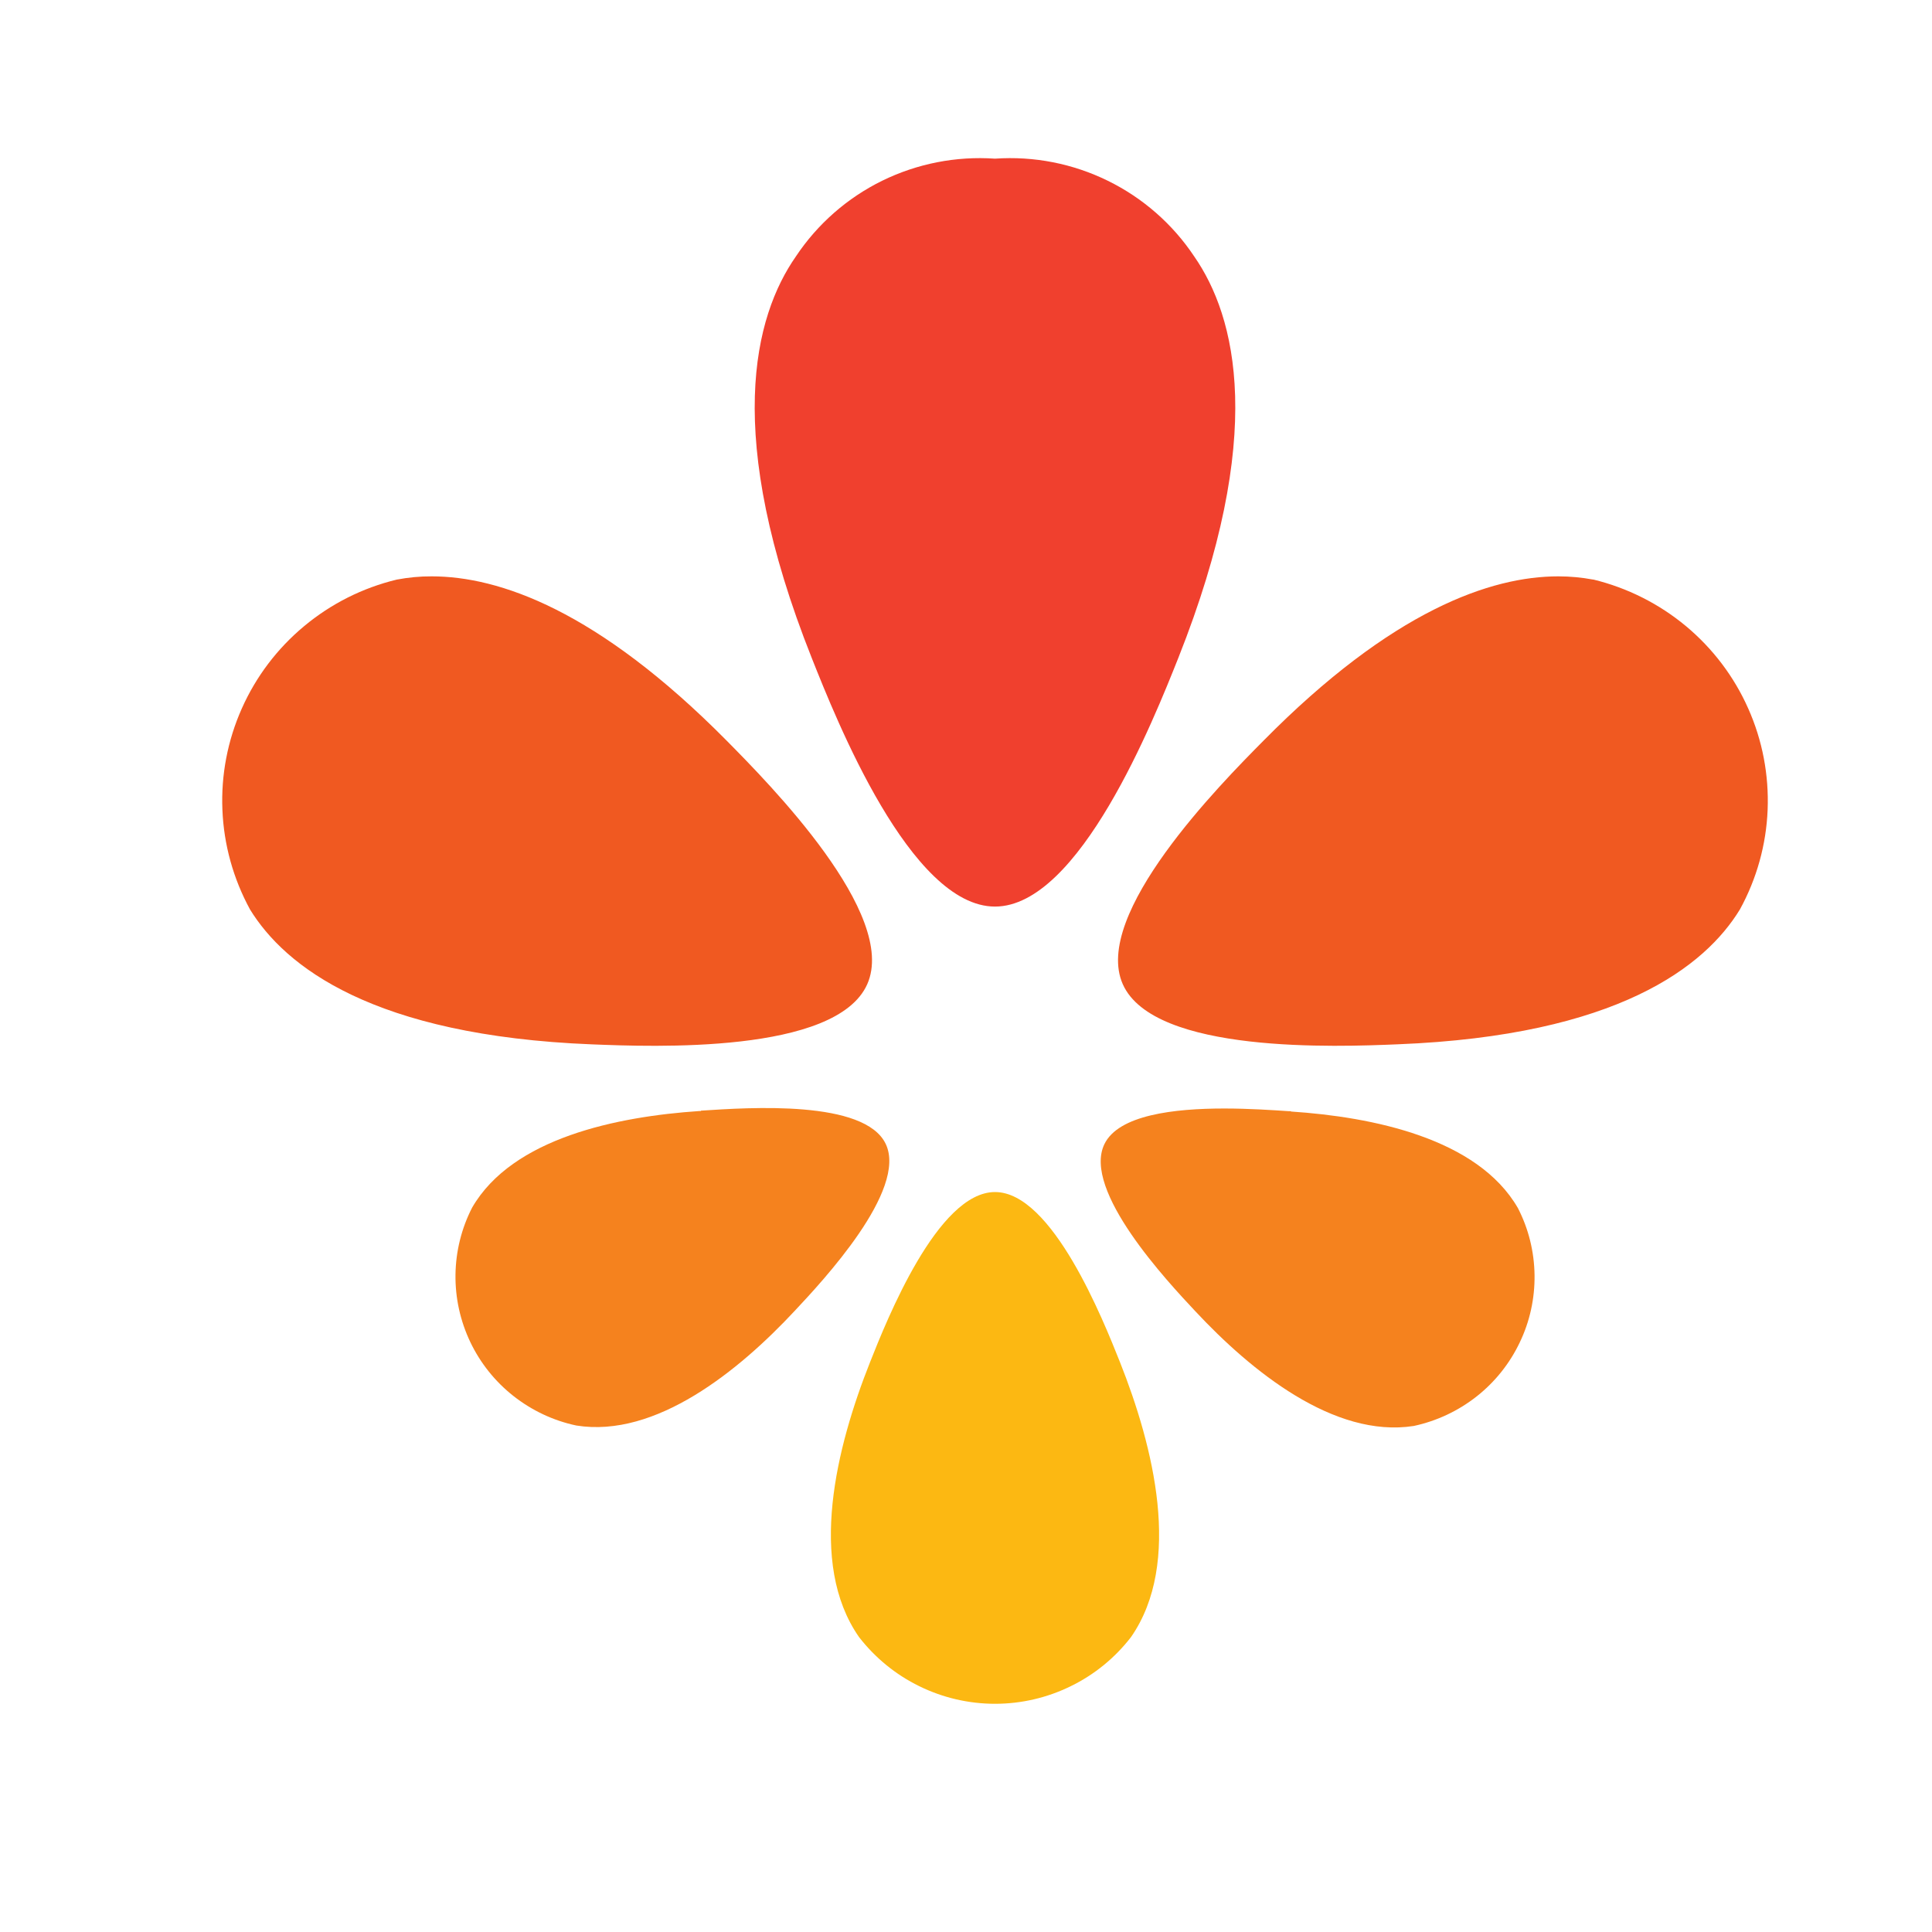
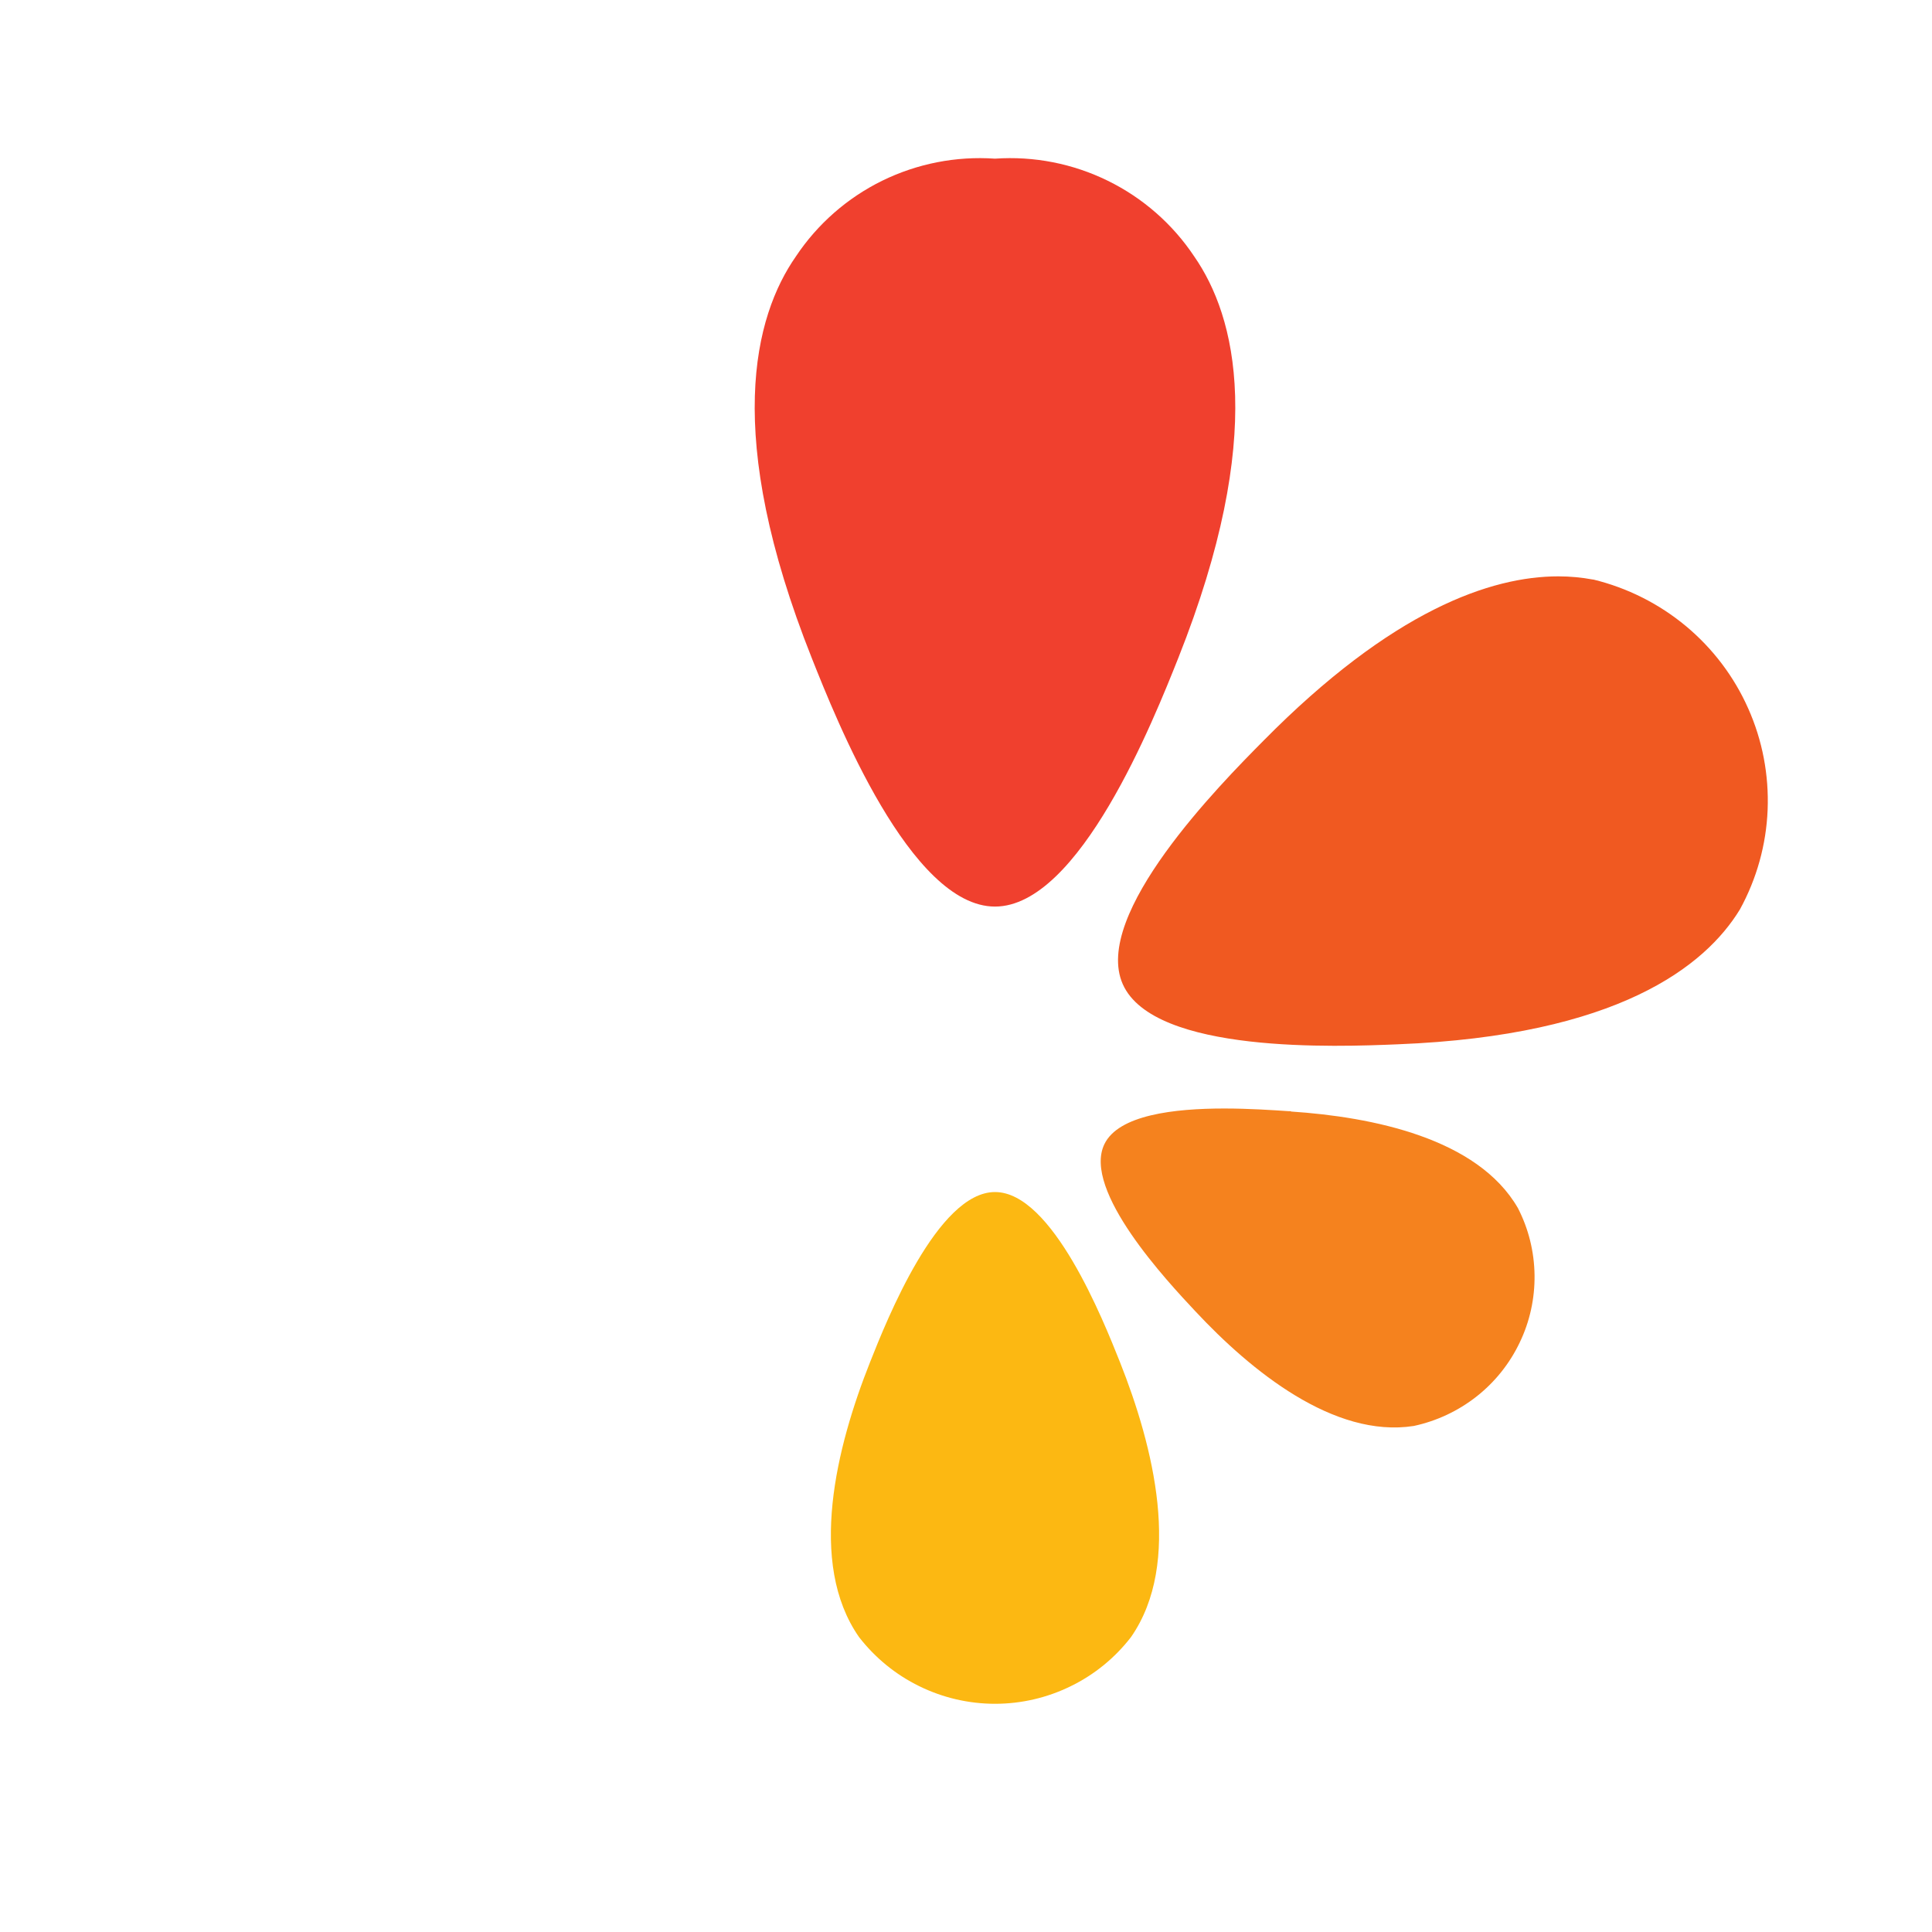
<svg xmlns="http://www.w3.org/2000/svg" width="25" height="25" viewBox="0 0 25 25" fill="none">
  <path d="M12.875 15.425C12.133 15.425 11.475 17.081 11.259 17.625C10.824 18.719 10.446 20.224 11.116 21.184C11.324 21.452 11.59 21.67 11.895 21.819C12.2 21.969 12.536 22.047 12.876 22.047C13.216 22.047 13.551 21.969 13.856 21.819C14.162 21.67 14.428 21.452 14.635 21.184C15.304 20.222 14.926 18.717 14.492 17.625C14.275 17.081 13.617 15.425 12.876 15.425" fill="#FCB812" />
  <path d="M12.875 2.053C12.372 2.018 11.868 2.117 11.415 2.339C10.963 2.561 10.578 2.899 10.299 3.318C9.758 4.094 9.355 5.626 10.505 8.517C10.821 9.312 11.782 11.731 12.875 11.731C13.968 11.731 14.929 9.312 15.246 8.517C16.395 5.626 15.992 4.094 15.453 3.318C15.174 2.899 14.788 2.561 14.335 2.339C13.883 2.117 13.379 2.018 12.875 2.053Z" fill="#F0402E" />
-   <path d="M9.07 14.377H9.046C7.994 14.448 6.631 14.722 6.109 15.627C5.971 15.896 5.898 16.193 5.894 16.494C5.89 16.796 5.956 17.094 6.086 17.367C6.216 17.639 6.407 17.878 6.645 18.065C6.883 18.252 7.16 18.383 7.457 18.446C8.487 18.612 9.565 17.734 10.283 16.963C10.646 16.576 11.746 15.399 11.461 14.802C11.188 14.231 9.705 14.33 9.07 14.372" fill="#F5821E" />
  <path d="M16.705 14.379H16.681C16.47 14.365 16.165 14.344 15.842 14.344C15.194 14.344 14.471 14.427 14.29 14.807C14.004 15.405 15.106 16.582 15.468 16.968C16.186 17.737 17.26 18.613 18.294 18.452C18.591 18.388 18.868 18.258 19.106 18.071C19.344 17.884 19.535 17.645 19.665 17.372C19.796 17.1 19.861 16.801 19.857 16.5C19.853 16.198 19.78 15.901 19.642 15.633C19.12 14.727 17.757 14.453 16.705 14.383" fill="#F5821E" />
-   <path d="M5.586 7.458C5.434 7.457 5.283 7.472 5.134 7.5C4.694 7.606 4.284 7.812 3.936 8.102C3.588 8.391 3.312 8.756 3.129 9.168C2.945 9.581 2.859 10.03 2.878 10.48C2.896 10.931 3.019 11.371 3.235 11.768C3.686 12.502 4.819 13.401 7.66 13.514C8.441 13.545 10.819 13.641 11.222 12.736C11.624 11.831 9.955 10.143 9.407 9.588C7.731 7.893 6.455 7.458 5.586 7.458" fill="#F05921" />
  <path d="M20.616 7.5C20.467 7.472 20.316 7.458 20.164 7.458C19.296 7.458 18.018 7.893 16.345 9.589C15.796 10.143 14.127 11.832 14.529 12.736C14.932 13.64 17.311 13.546 18.091 13.513C20.932 13.4 22.066 12.504 22.515 11.767C22.732 11.371 22.855 10.93 22.873 10.48C22.891 10.029 22.806 9.58 22.622 9.168C22.439 8.755 22.162 8.39 21.815 8.101C21.467 7.812 21.057 7.606 20.617 7.499" fill="#F05921" />
</svg>